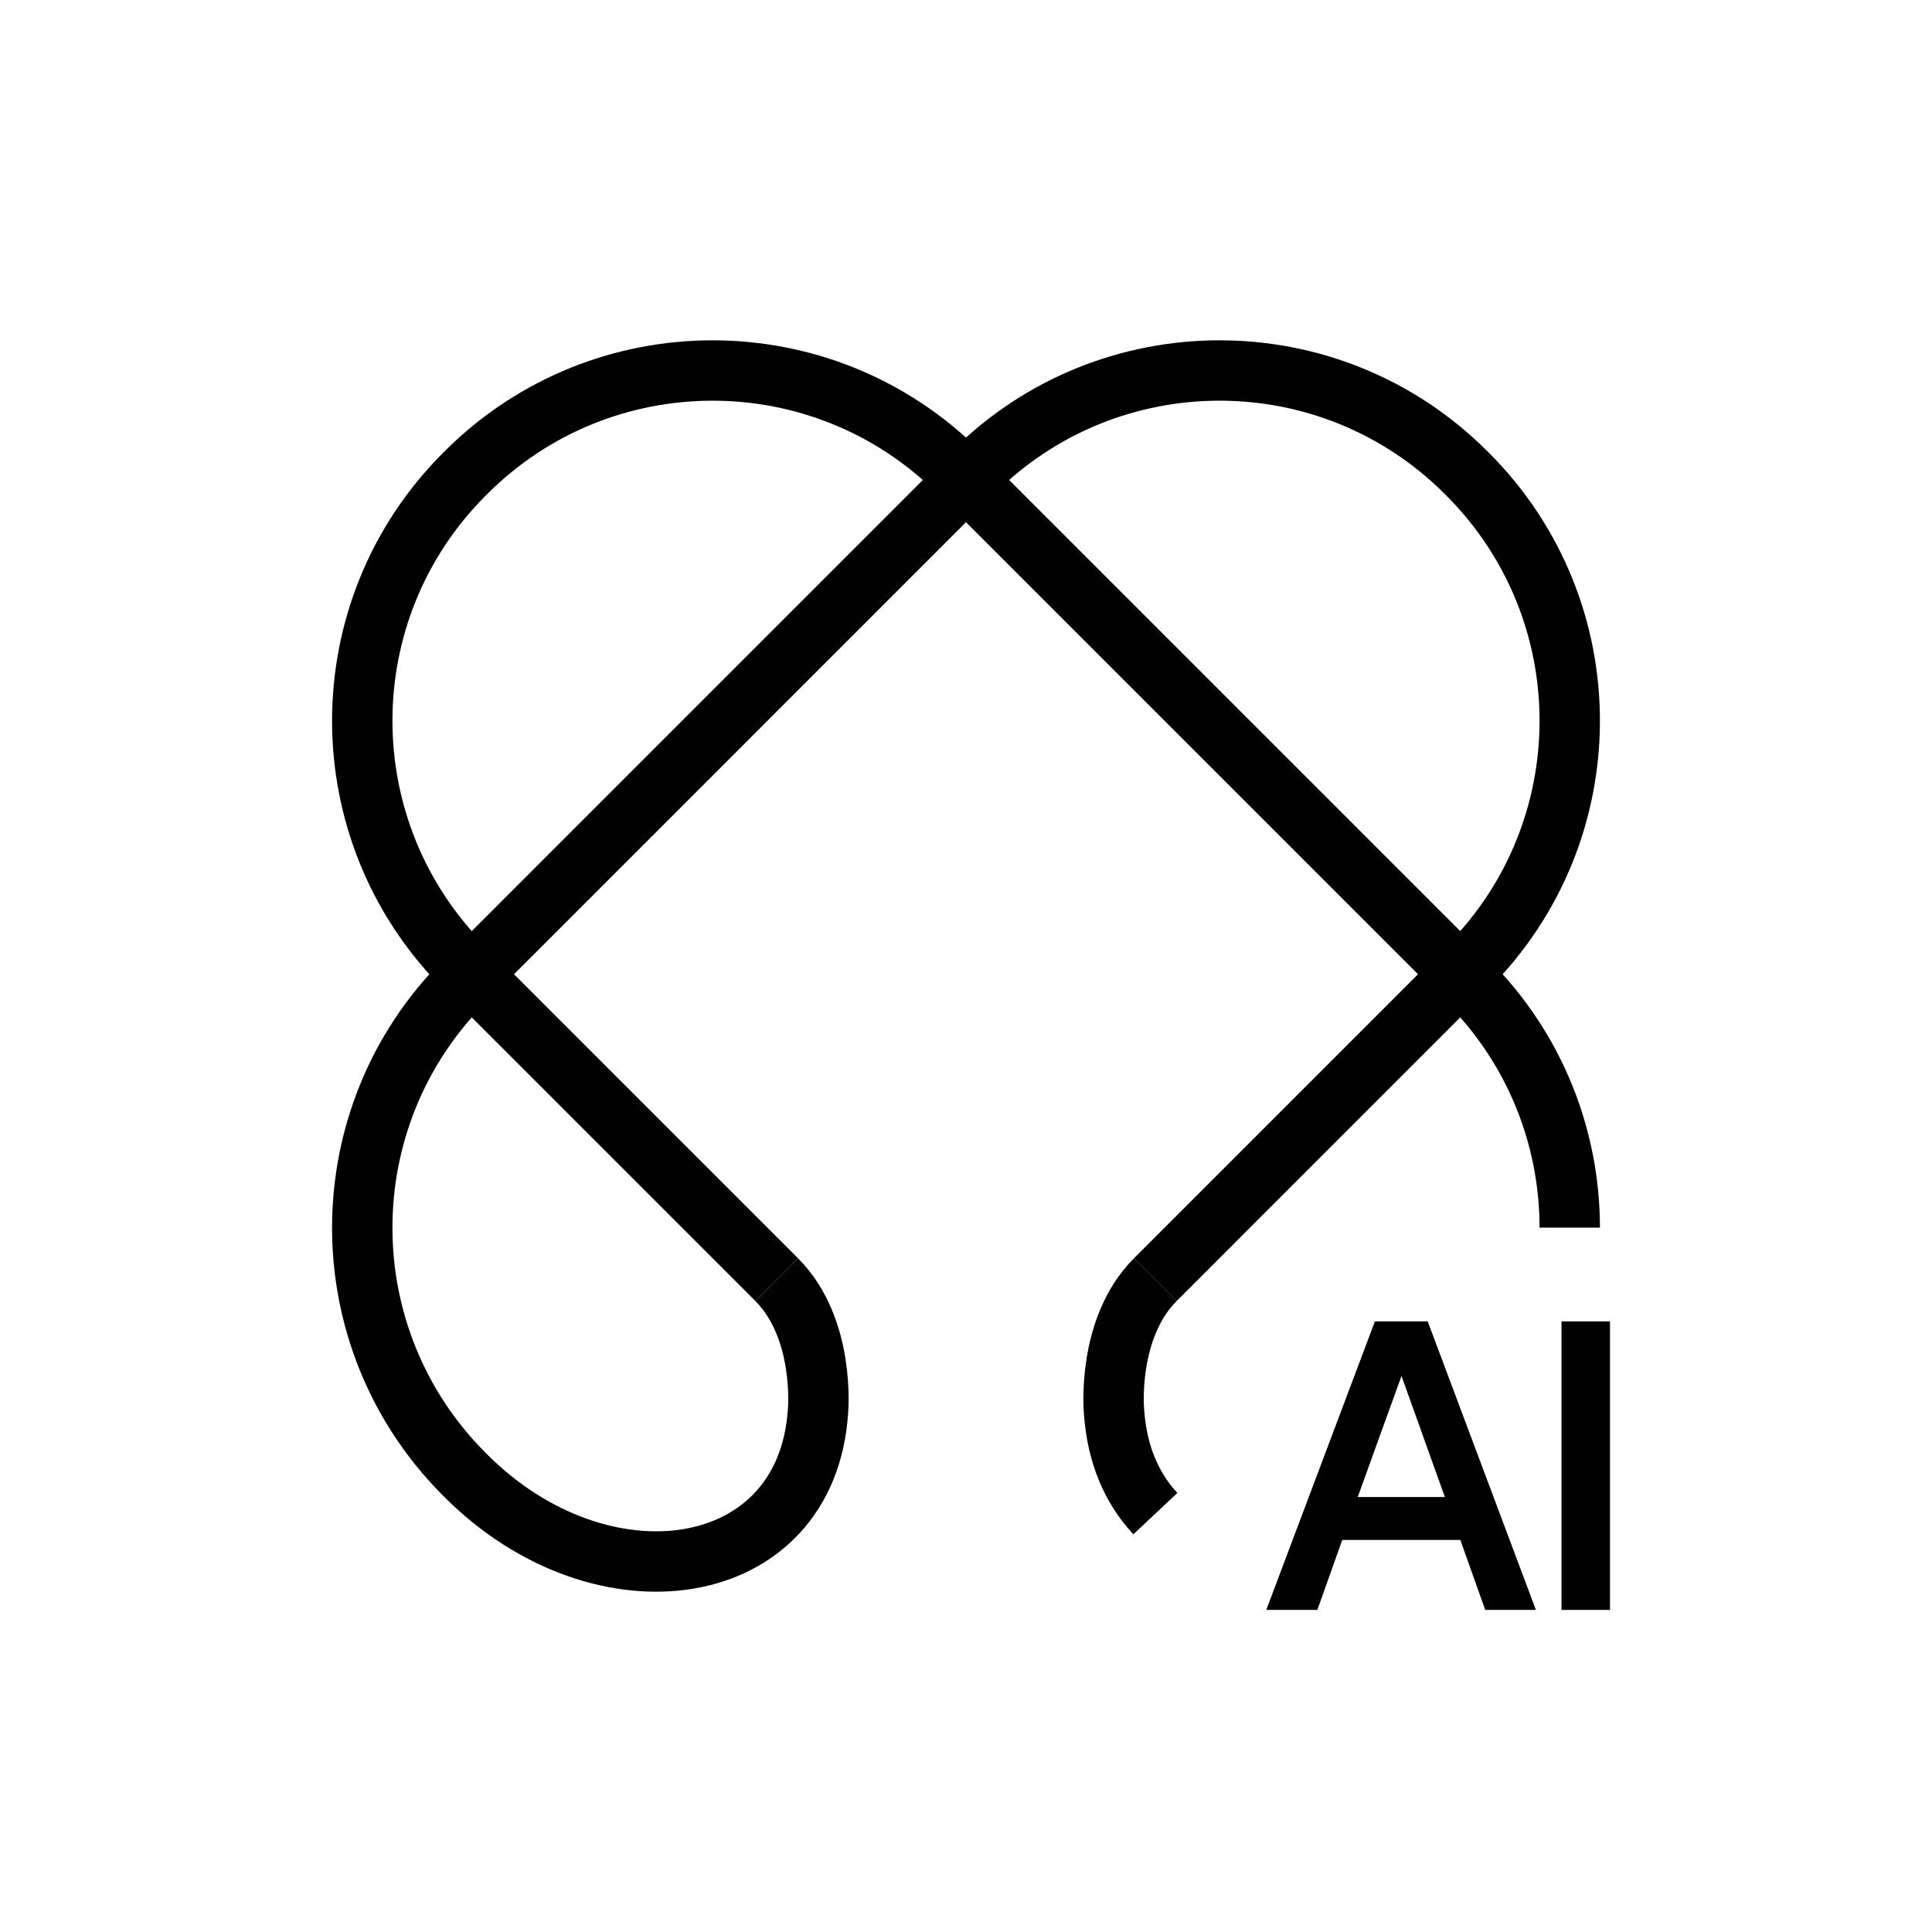
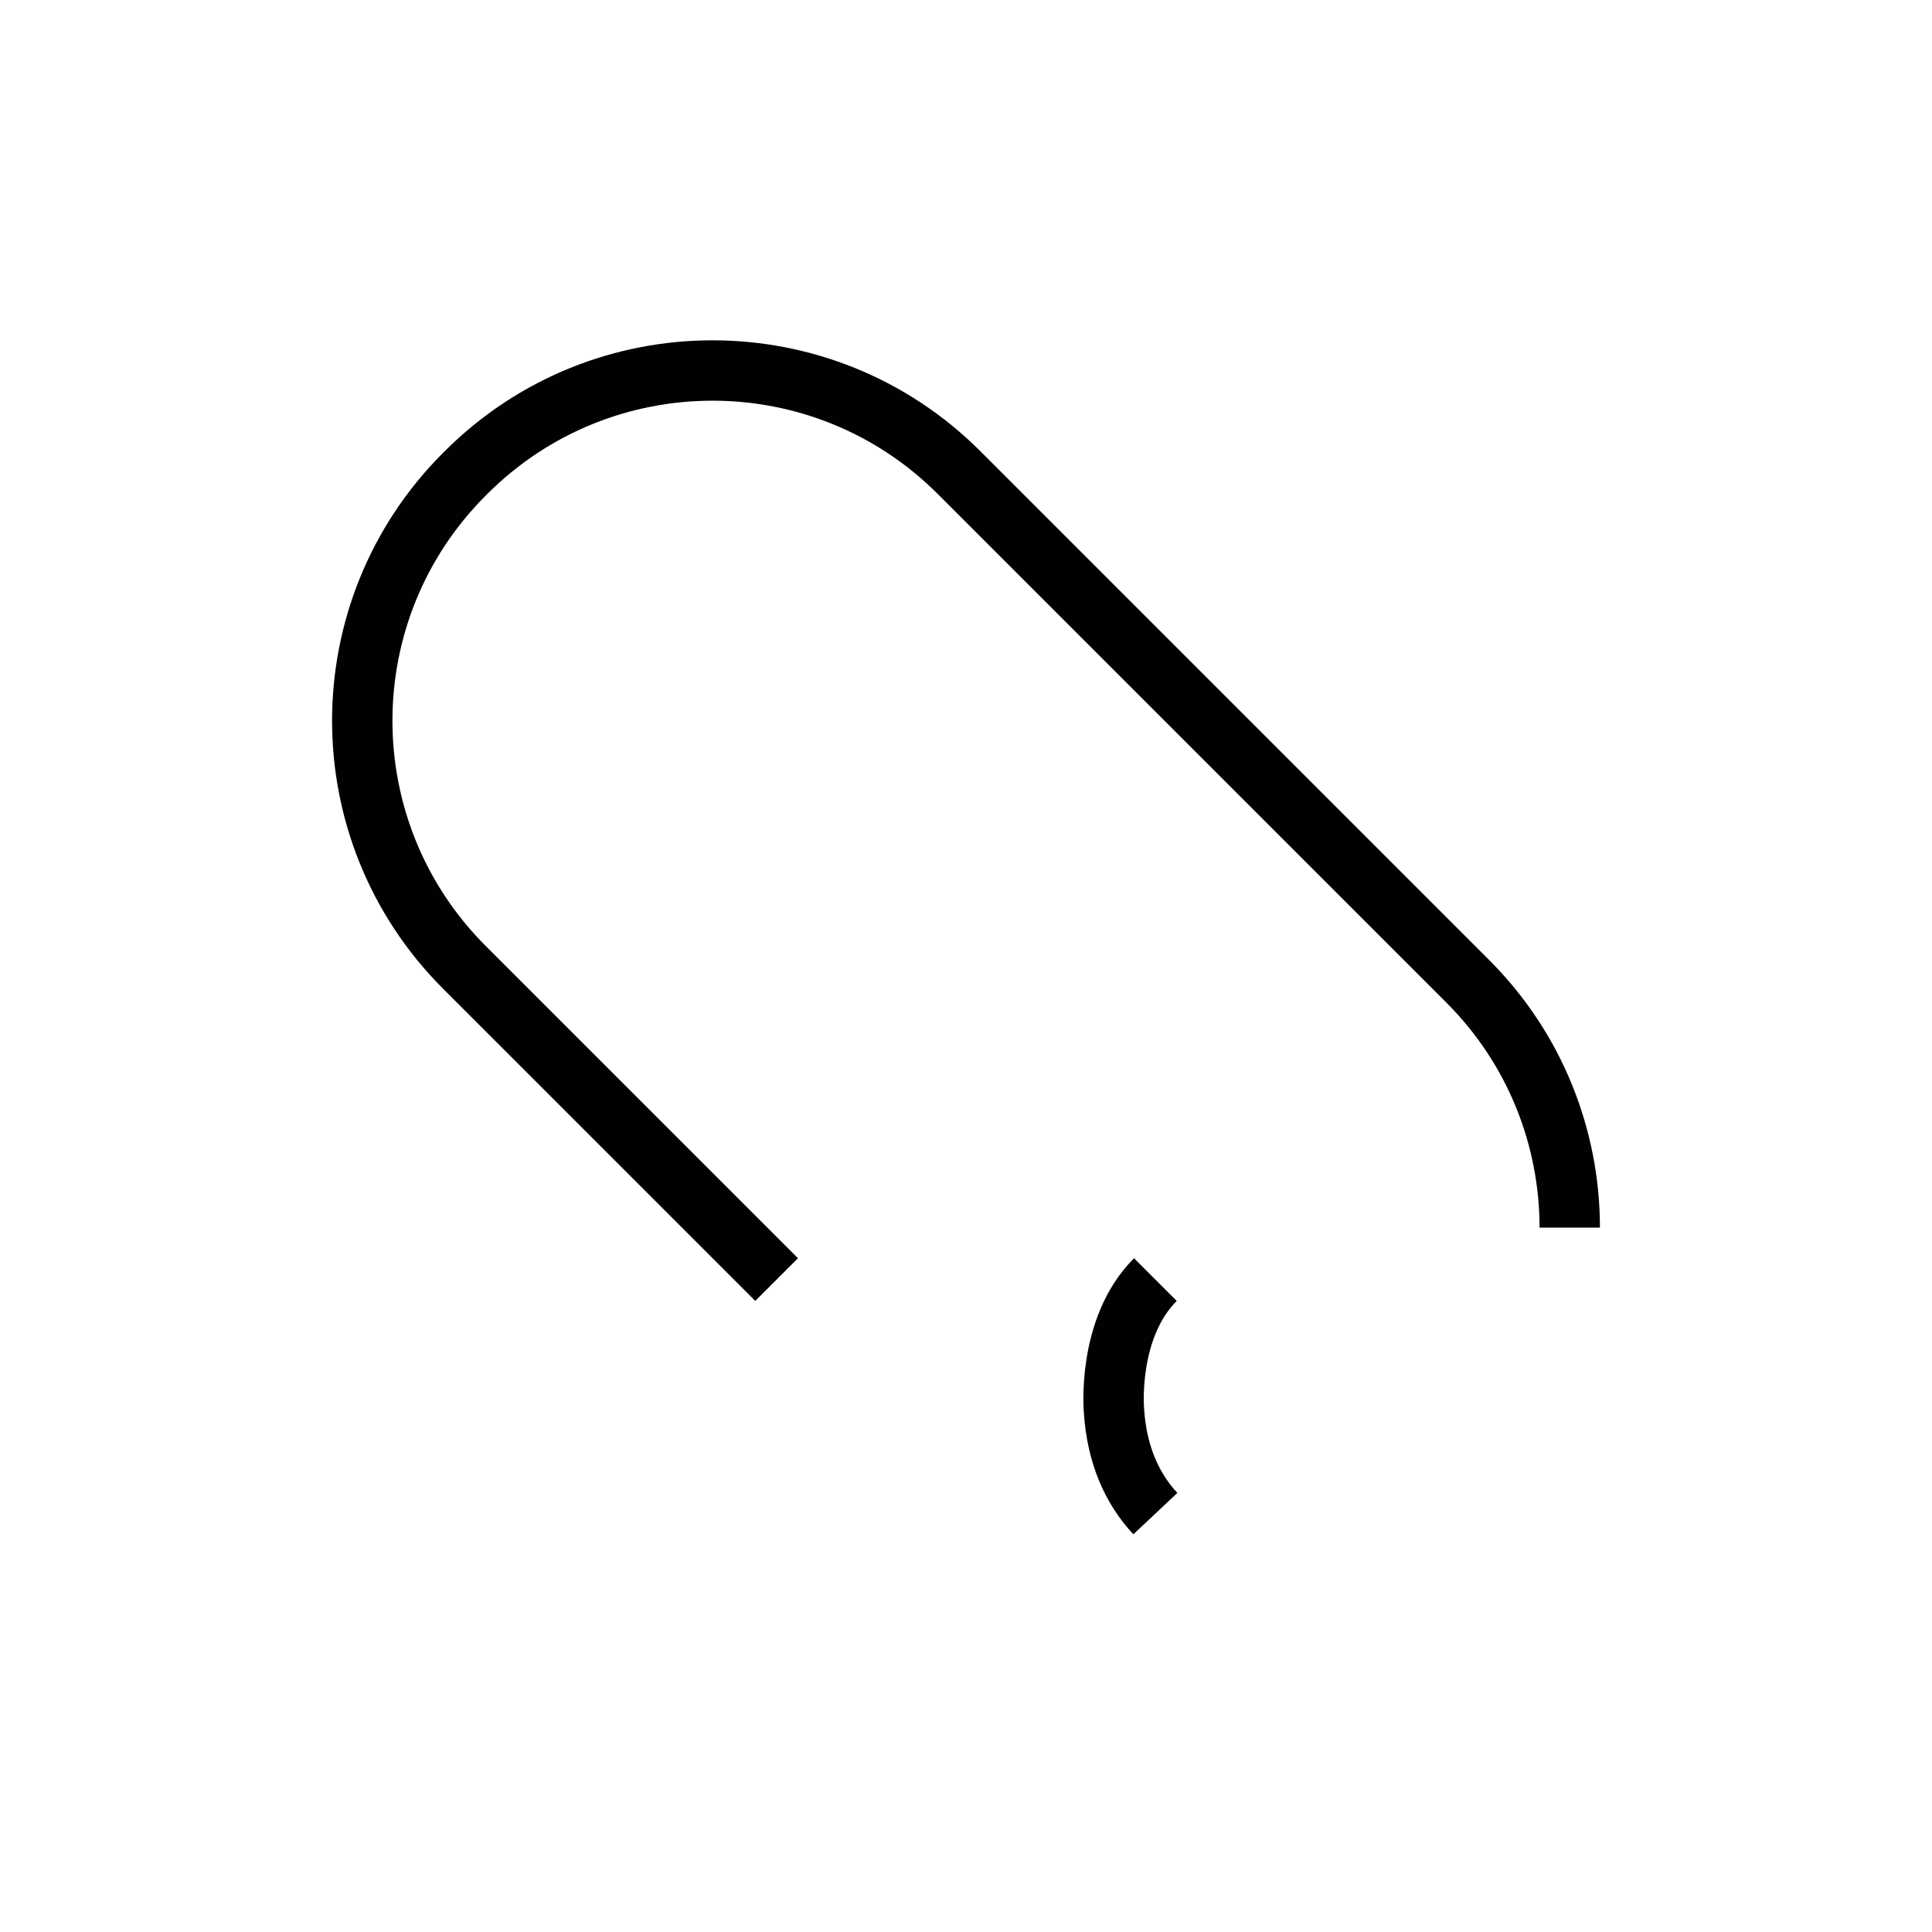
<svg xmlns="http://www.w3.org/2000/svg" width="48" height="48" viewBox="0 0 48 48" fill="none">
-   <path d="M40 39.998H38.795V32.83H40V39.998Z" fill="black" />
-   <path d="M32.729 39.998H31.46L34.159 32.83H35.471L38.159 39.998H36.9L36.281 38.259H33.348L32.729 39.998ZM33.732 37.193H35.897L34.82 34.185L33.732 37.193Z" fill="black" />
  <path d="M19.295 31.79L11.538 24.034C8.154 20.65 8.154 15.164 11.538 11.781L11.576 11.743C14.96 8.359 20.445 8.359 23.829 11.743L36.462 24.376C38.154 26.067 38.999 28.284 39 30.5M28.705 31.791C27.488 33.008 27.677 35.057 27.677 35.057C27.747 36.136 28.125 36.988 28.705 37.605" stroke="#010101" stroke-width="1.5" stroke-miterlimit="10" />
-   <path d="M28.705 31.791L36.462 24.033C39.846 20.65 39.846 15.164 36.462 11.78L36.424 11.742C33.041 8.359 27.555 8.359 24.171 11.742L11.538 24.376C8.154 27.76 8.154 33.245 11.538 36.629L11.576 36.667C14.96 40.051 20.049 39.316 20.323 35.057C20.323 35.057 20.512 33.007 19.295 31.791" stroke="#010101" stroke-width="1.5" stroke-miterlimit="10" />
</svg>